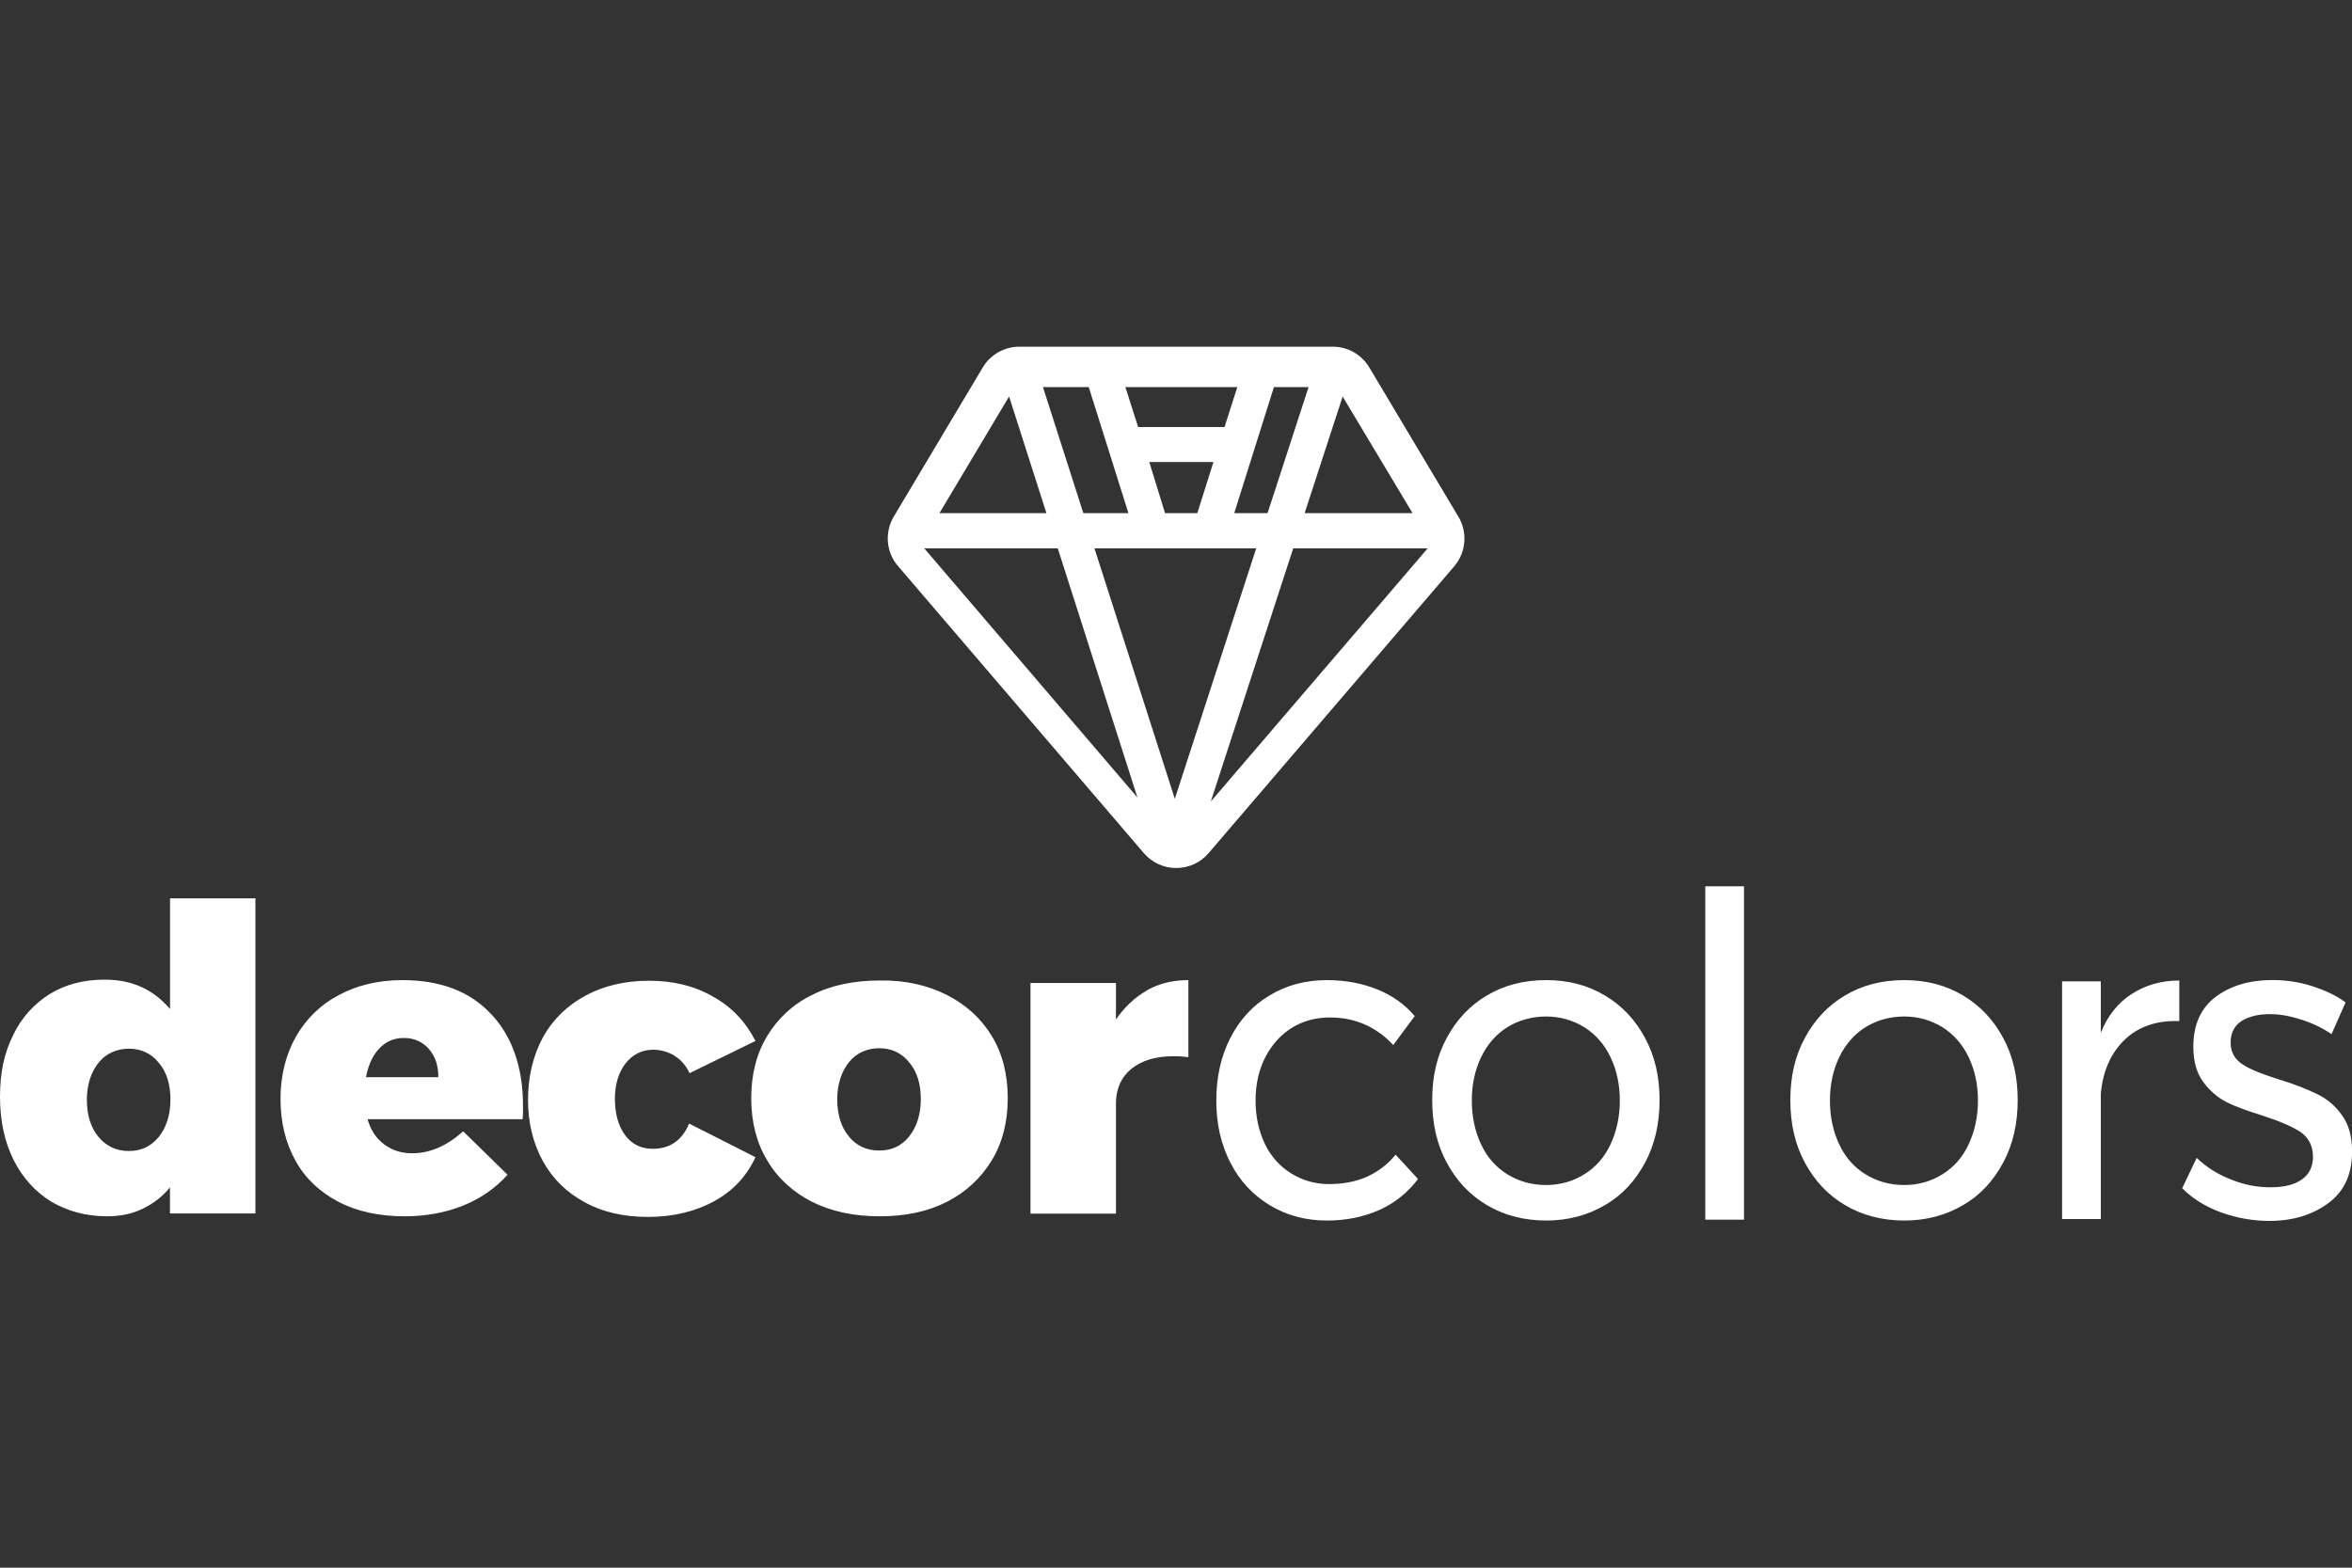
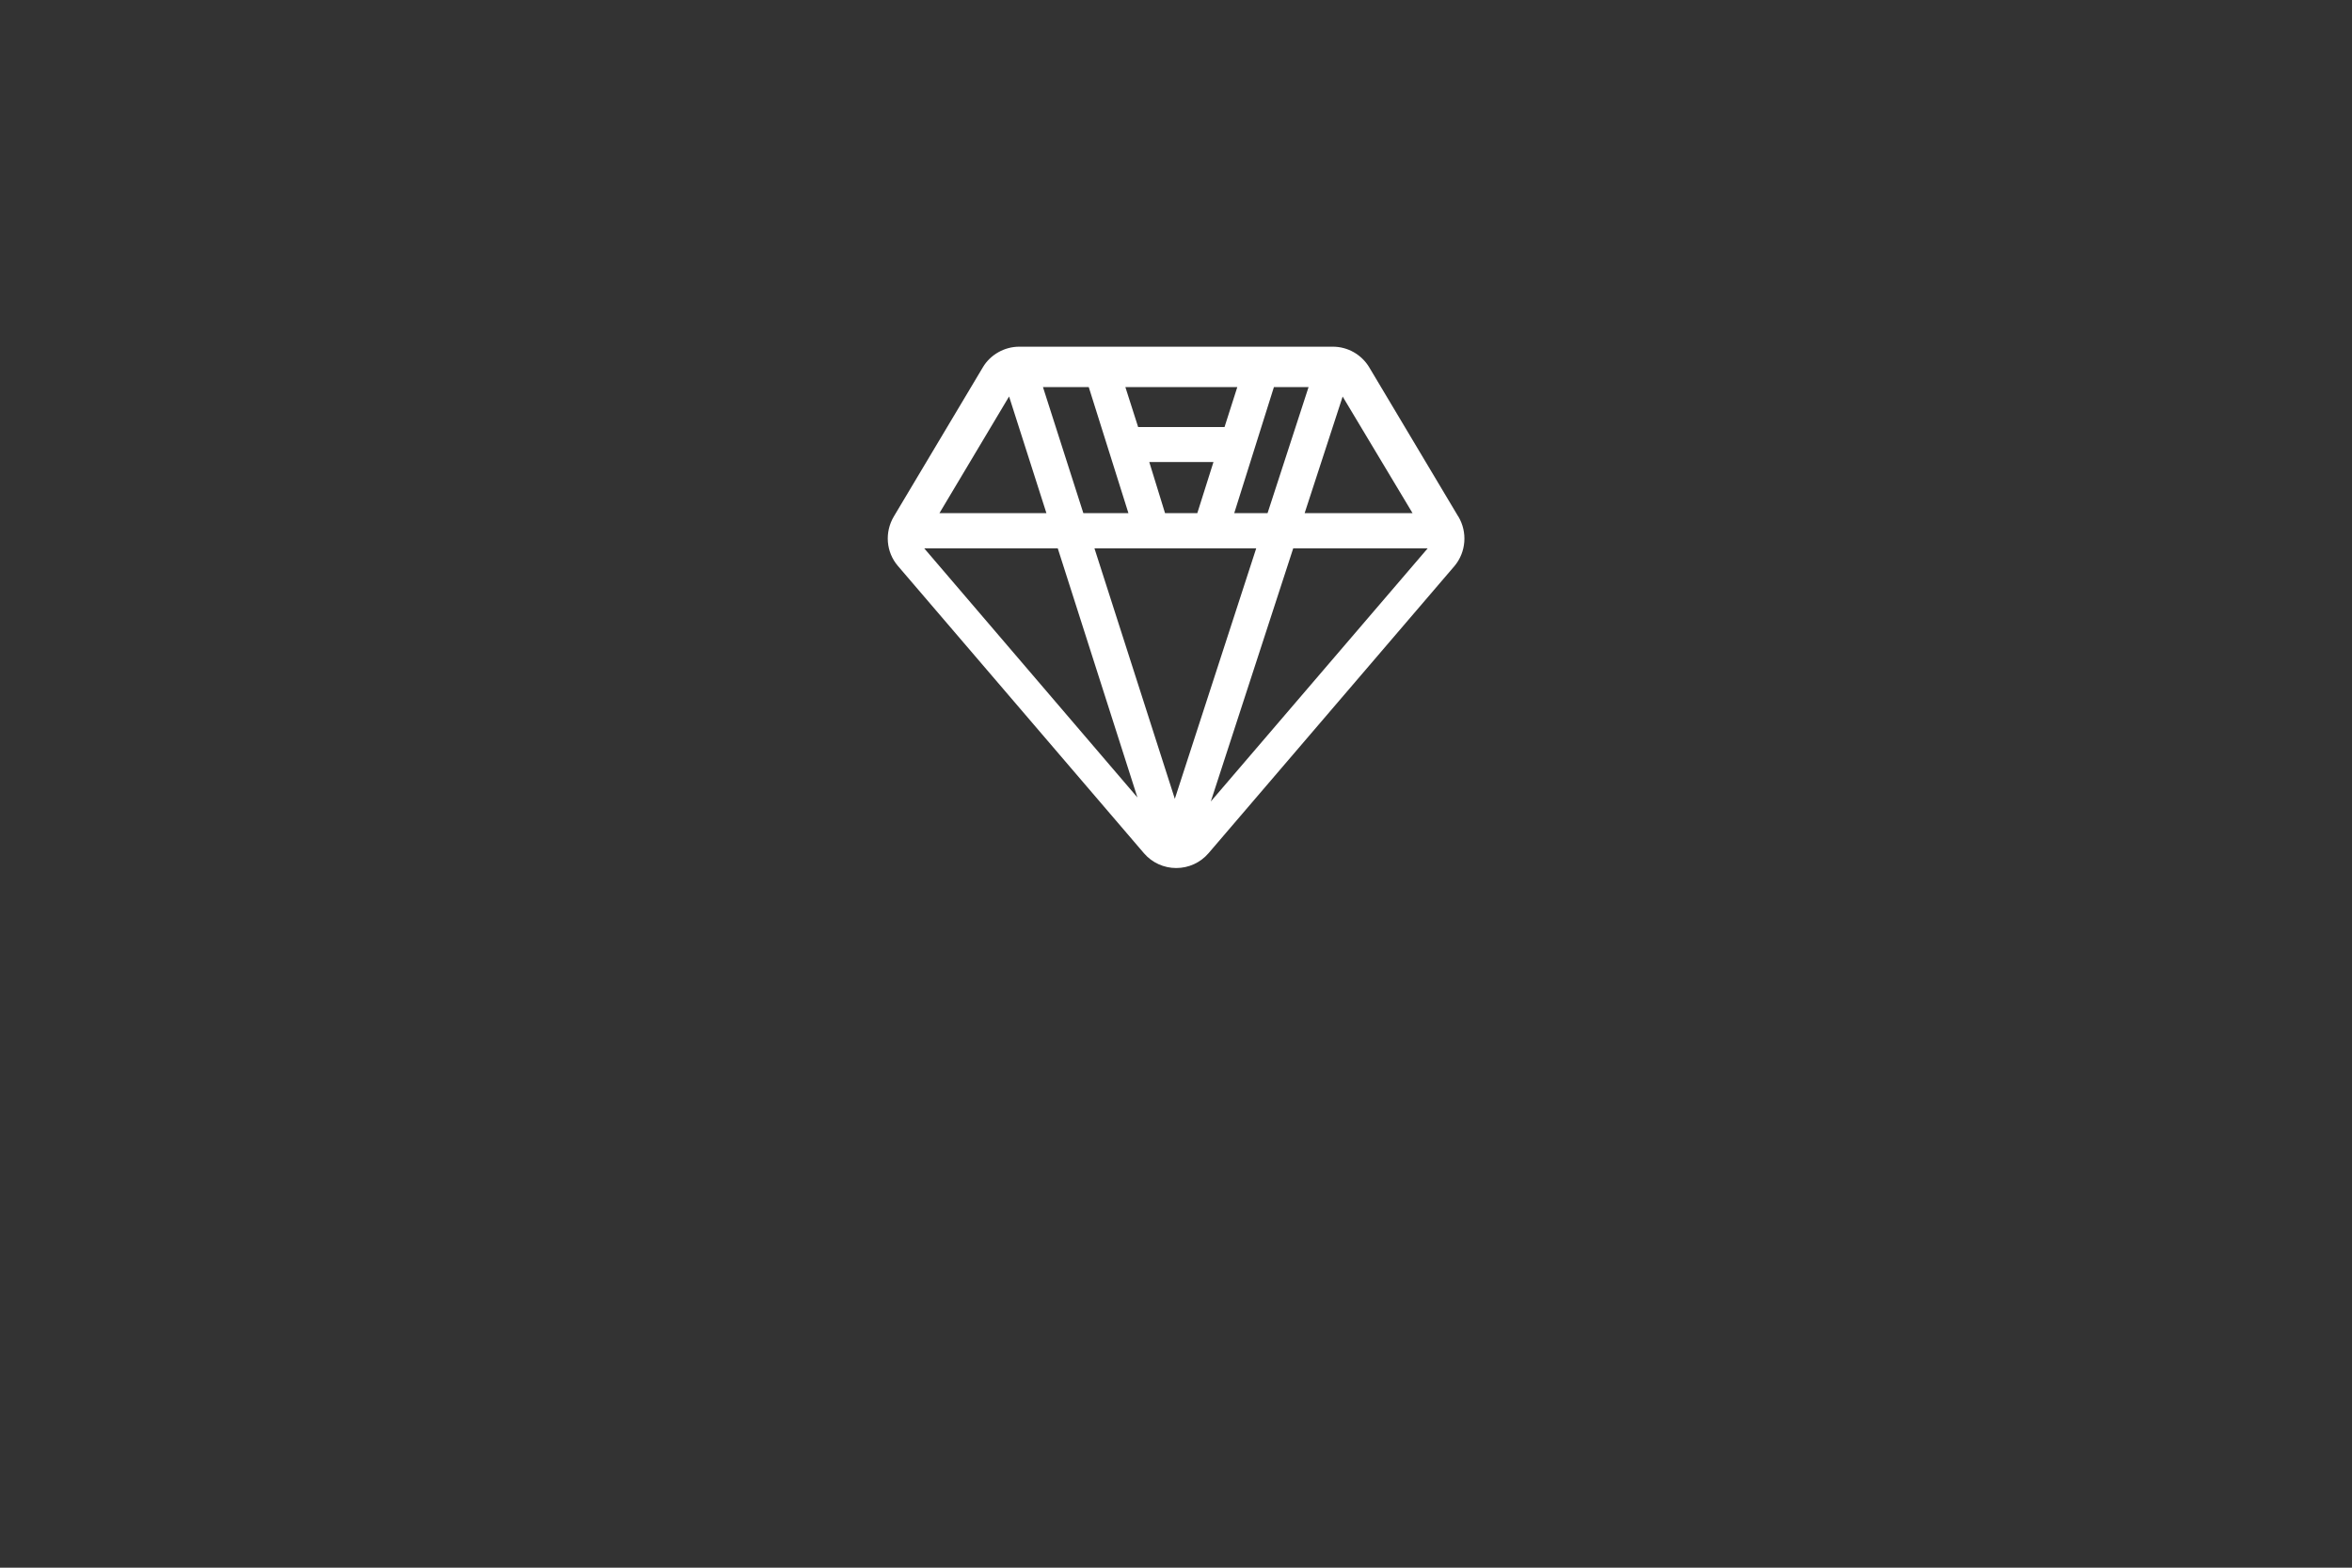
<svg xmlns="http://www.w3.org/2000/svg" id="Camada_1" viewBox="0 0 300 200">
  <rect x="0" y="0" width="300" height="200" fill="#333333" stroke="none" />
  <defs>
    <style>.cls-1{fill:#fff;}</style>
  </defs>
  <path class="cls-1" d="M186,65.89h0l-11.36-19.04c-.99-1.63-2.74-2.62-4.63-2.62h-40.01c-1.89,0-3.69,1.03-4.63,2.62l-11.36,19.04c-1.2,2.02-.99,4.55.51,6.3l31.39,36.66c1.03,1.2,2.53,1.89,4.12,1.89s3.09-.69,4.12-1.89l31.39-36.66c1.46-1.76,1.67-4.29.47-6.3ZM171.25,50.58l8.92,14.88h-13.76l4.85-14.88ZM166.91,49.38l-5.23,16.08h-4.25l5.06-16.08h4.42ZM157.82,49.38l-1.63,5.1h-11.02l-1.63-5.1h14.28ZM154.78,58.94l-2.06,6.52h-4.12l-2.01-6.52h8.19ZM138.87,49.38l5.06,16.08h-5.75l-5.15-16.08h5.83ZM128.71,50.58l4.76,14.88h-13.64l8.88-14.88ZM117.9,69.96h17.02l10.16,31.78-27.19-31.78ZM149.85,101.91l-10.25-31.95h20.63l-10.38,31.95ZM154.44,102.25l10.51-32.29h17.15l-27.66,32.29Z" />
-   <path class="cls-1" d="M32.58,114.73v40.08h-10.9v-3.33c-.95,1.19-2.14,2.08-3.51,2.74-1.37.66-2.86.95-4.53.95-2.68,0-5.06-.66-7.15-1.9-2.02-1.25-3.63-3.04-4.76-5.3-1.13-2.26-1.73-4.94-1.73-8.04s.54-5.6,1.67-7.86c1.07-2.26,2.68-3.99,4.65-5.24,2.03-1.25,4.35-1.85,7.03-1.85,1.73,0,3.28.3,4.71.95,1.43.65,2.62,1.61,3.63,2.8v-14.12h10.9v.12h0ZM20.25,145.05c.95-1.19,1.49-2.8,1.49-4.76s-.48-3.52-1.49-4.71c-.95-1.19-2.26-1.79-3.81-1.79s-2.92.6-3.87,1.79c-.95,1.19-1.49,2.8-1.49,4.71s.48,3.57,1.49,4.76c1.01,1.19,2.26,1.79,3.87,1.79s2.8-.59,3.81-1.79ZM62.66,129.38c2.68,2.86,4.05,6.79,4.05,11.73,0,.77,0,1.31-.06,1.67h-19.77c.42,1.43,1.13,2.5,2.14,3.22,1.01.77,2.2,1.13,3.57,1.13,2.26,0,4.41-.95,6.49-2.8l5.66,5.54c-1.55,1.73-3.45,3.04-5.66,3.93-2.2.89-4.71,1.37-7.45,1.37-3.22,0-6.07-.6-8.46-1.85-2.38-1.25-4.23-2.98-5.48-5.24-1.25-2.26-1.91-4.88-1.91-7.86s.66-5.66,1.97-7.98c1.31-2.26,3.1-4.05,5.48-5.3,2.32-1.25,5.06-1.9,8.1-1.9,4.82,0,8.63,1.43,11.32,4.35h0ZM54.73,133.85c-.83-.95-1.91-1.43-3.22-1.43s-2.32.48-3.16,1.37c-.83.89-1.37,2.08-1.67,3.63h9.23c0-1.43-.36-2.62-1.19-3.57h0ZM86.06,134.69c-.83-.48-1.73-.77-2.74-.77-1.43,0-2.62.6-3.52,1.73-.89,1.13-1.37,2.68-1.37,4.53s.42,3.46,1.31,4.65c.89,1.19,2.08,1.73,3.51,1.73,2.2,0,3.75-1.07,4.65-3.22l8.46,4.29c-1.13,2.44-2.86,4.29-5.24,5.6-2.38,1.31-5.24,2.02-8.46,2.02-3.04,0-5.78-.6-8.04-1.85-2.32-1.25-4.11-2.98-5.36-5.24-1.25-2.26-1.91-4.88-1.91-7.86s.66-5.66,1.91-7.98c1.25-2.26,3.1-4.05,5.42-5.3,2.32-1.25,5-1.9,8.1-1.9s5.78.65,8.16,2.02c2.38,1.31,4.17,3.22,5.42,5.66l-8.4,4.11c-.48-1.01-1.13-1.73-1.91-2.2h0ZM120.79,126.94c2.44,1.25,4.35,2.98,5.72,5.24,1.37,2.26,2.03,4.94,2.03,7.92s-.66,5.66-2.03,7.92c-1.37,2.26-3.28,4.05-5.72,5.3-2.44,1.25-5.3,1.85-8.58,1.85s-6.13-.6-8.64-1.85c-2.44-1.25-4.41-3.04-5.72-5.3-1.37-2.26-2.03-4.94-2.03-7.92s.66-5.66,2.03-7.92c1.37-2.26,3.27-4.05,5.72-5.24,2.44-1.25,5.36-1.85,8.64-1.85,3.22-.06,6.08.59,8.58,1.85ZM108.28,135.52c-.95,1.19-1.49,2.8-1.49,4.71s.48,3.57,1.49,4.76c.95,1.19,2.26,1.79,3.87,1.79s2.86-.6,3.81-1.79c.95-1.19,1.49-2.8,1.49-4.76s-.48-3.51-1.49-4.71c-.95-1.19-2.26-1.79-3.81-1.79s-2.92.6-3.87,1.79ZM146.28,126.35c1.55-.89,3.33-1.31,5.3-1.31v9.83c-.42-.06-1.07-.12-1.91-.12-2.26,0-4.05.54-5.36,1.61-1.31,1.07-1.97,2.56-1.97,4.41v14.06h-10.9v-29.42h10.9v4.65c1.07-1.55,2.38-2.8,3.93-3.69h0ZM169.74,129.8c-1.85,0-3.51.42-4.94,1.31-1.43.89-2.56,2.14-3.4,3.75-.83,1.61-1.25,3.45-1.25,5.54s.42,3.93,1.19,5.54c.77,1.61,1.91,2.86,3.34,3.75,1.43.89,3.04,1.37,4.82,1.37s3.46-.3,4.88-.95c1.43-.65,2.68-1.61,3.63-2.8l2.86,3.1c-1.31,1.73-2.92,3.04-4.88,3.93-1.97.89-4.23,1.37-6.73,1.37-2.74,0-5.18-.66-7.33-1.97-2.14-1.31-3.81-3.1-5-5.42-1.19-2.32-1.79-4.94-1.79-7.92s.6-5.66,1.79-7.98c1.19-2.32,2.86-4.17,5-5.42,2.14-1.31,4.59-1.96,7.33-1.96,2.38,0,4.53.42,6.43,1.19,1.91.77,3.51,1.91,4.76,3.4l-2.74,3.69c-2.14-2.32-4.88-3.51-7.98-3.51h0ZM204.71,127c2.2,1.31,3.87,3.1,5.12,5.42,1.25,2.32,1.85,4.94,1.85,7.92s-.6,5.66-1.85,7.98c-1.25,2.32-2.92,4.17-5.12,5.42-2.2,1.31-4.71,1.97-7.5,1.97s-5.36-.66-7.56-1.97c-2.2-1.31-3.87-3.1-5.12-5.42-1.25-2.32-1.85-4.94-1.85-7.98s.6-5.6,1.85-7.92c1.25-2.32,2.92-4.11,5.12-5.42,2.2-1.31,4.7-1.96,7.56-1.96s5.3.65,7.5,1.96ZM192.26,131.05c-1.43.89-2.56,2.2-3.34,3.81-.77,1.61-1.19,3.45-1.19,5.54s.42,3.99,1.19,5.6c.77,1.67,1.91,2.92,3.34,3.81,1.43.89,3.1,1.37,4.94,1.37s3.45-.48,4.88-1.37c1.43-.89,2.56-2.14,3.34-3.81.77-1.67,1.19-3.51,1.19-5.6s-.42-3.93-1.19-5.54c-.77-1.61-1.91-2.92-3.34-3.81-1.43-.89-3.1-1.37-4.88-1.37s-3.52.48-4.94,1.37ZM217.51,113.07h4.94v42.53h-4.94v-42.53ZM250.39,127c2.2,1.31,3.87,3.1,5.12,5.42,1.25,2.32,1.85,4.94,1.85,7.92s-.6,5.66-1.85,7.98c-1.25,2.32-2.92,4.17-5.12,5.42-2.2,1.31-4.7,1.97-7.5,1.97s-5.36-.66-7.56-1.97c-2.2-1.31-3.87-3.1-5.12-5.42-1.25-2.32-1.85-4.94-1.85-7.98s.6-5.6,1.85-7.92c1.25-2.32,2.92-4.11,5.12-5.42,2.2-1.31,4.71-1.96,7.56-1.96s5.3.65,7.5,1.96ZM237.94,131.05c-1.43.89-2.56,2.2-3.34,3.81-.77,1.61-1.19,3.45-1.19,5.54s.42,3.99,1.19,5.6c.77,1.67,1.91,2.92,3.34,3.81,1.43.89,3.1,1.37,4.94,1.37s3.46-.48,4.88-1.37c1.43-.89,2.56-2.14,3.34-3.81.77-1.67,1.19-3.51,1.19-5.6s-.42-3.93-1.19-5.54c-.77-1.61-1.91-2.92-3.34-3.81-1.43-.89-3.1-1.37-4.88-1.37s-3.51.48-4.94,1.37ZM271.89,126.82c1.73-1.13,3.75-1.73,6.08-1.73v5.18c-2.86-.12-5.24.71-6.97,2.38-1.79,1.73-2.8,4.05-3.04,6.91v15.96h-4.94v-30.32h4.94v6.55c.89-2.2,2.2-3.81,3.93-4.94h0ZM293.57,130.1c-1.43-.48-2.74-.72-4.05-.72-1.49,0-2.68.3-3.63.89-.89.6-1.37,1.49-1.37,2.74s.54,2.14,1.55,2.8c1.01.66,2.56,1.25,4.65,1.91,1.97.59,3.57,1.25,4.82,1.85,1.25.6,2.32,1.49,3.16,2.68.89,1.19,1.31,2.74,1.31,4.7,0,2.86-1.01,5.06-3.04,6.55-2.03,1.49-4.53,2.26-7.5,2.26-2.09,0-4.11-.36-6.13-1.07-1.97-.72-3.63-1.73-5-3.1l1.85-3.87c1.19,1.13,2.62,2.08,4.35,2.74,1.73.72,3.39,1.01,5.06,1.01s2.98-.3,3.93-.95c1.01-.66,1.49-1.67,1.49-2.98s-.54-2.38-1.55-3.1c-1.07-.71-2.62-1.37-4.77-2.08-1.9-.6-3.45-1.13-4.65-1.73s-2.2-1.49-3.04-2.62c-.83-1.13-1.25-2.62-1.25-4.47,0-2.8.95-4.94,2.86-6.37,1.91-1.43,4.35-2.14,7.21-2.14,1.73,0,3.4.24,5.06.77,1.67.54,3.1,1.19,4.29,2.08l-1.79,4.05c-1.13-.77-2.38-1.37-3.81-1.85h0Z" />
</svg>